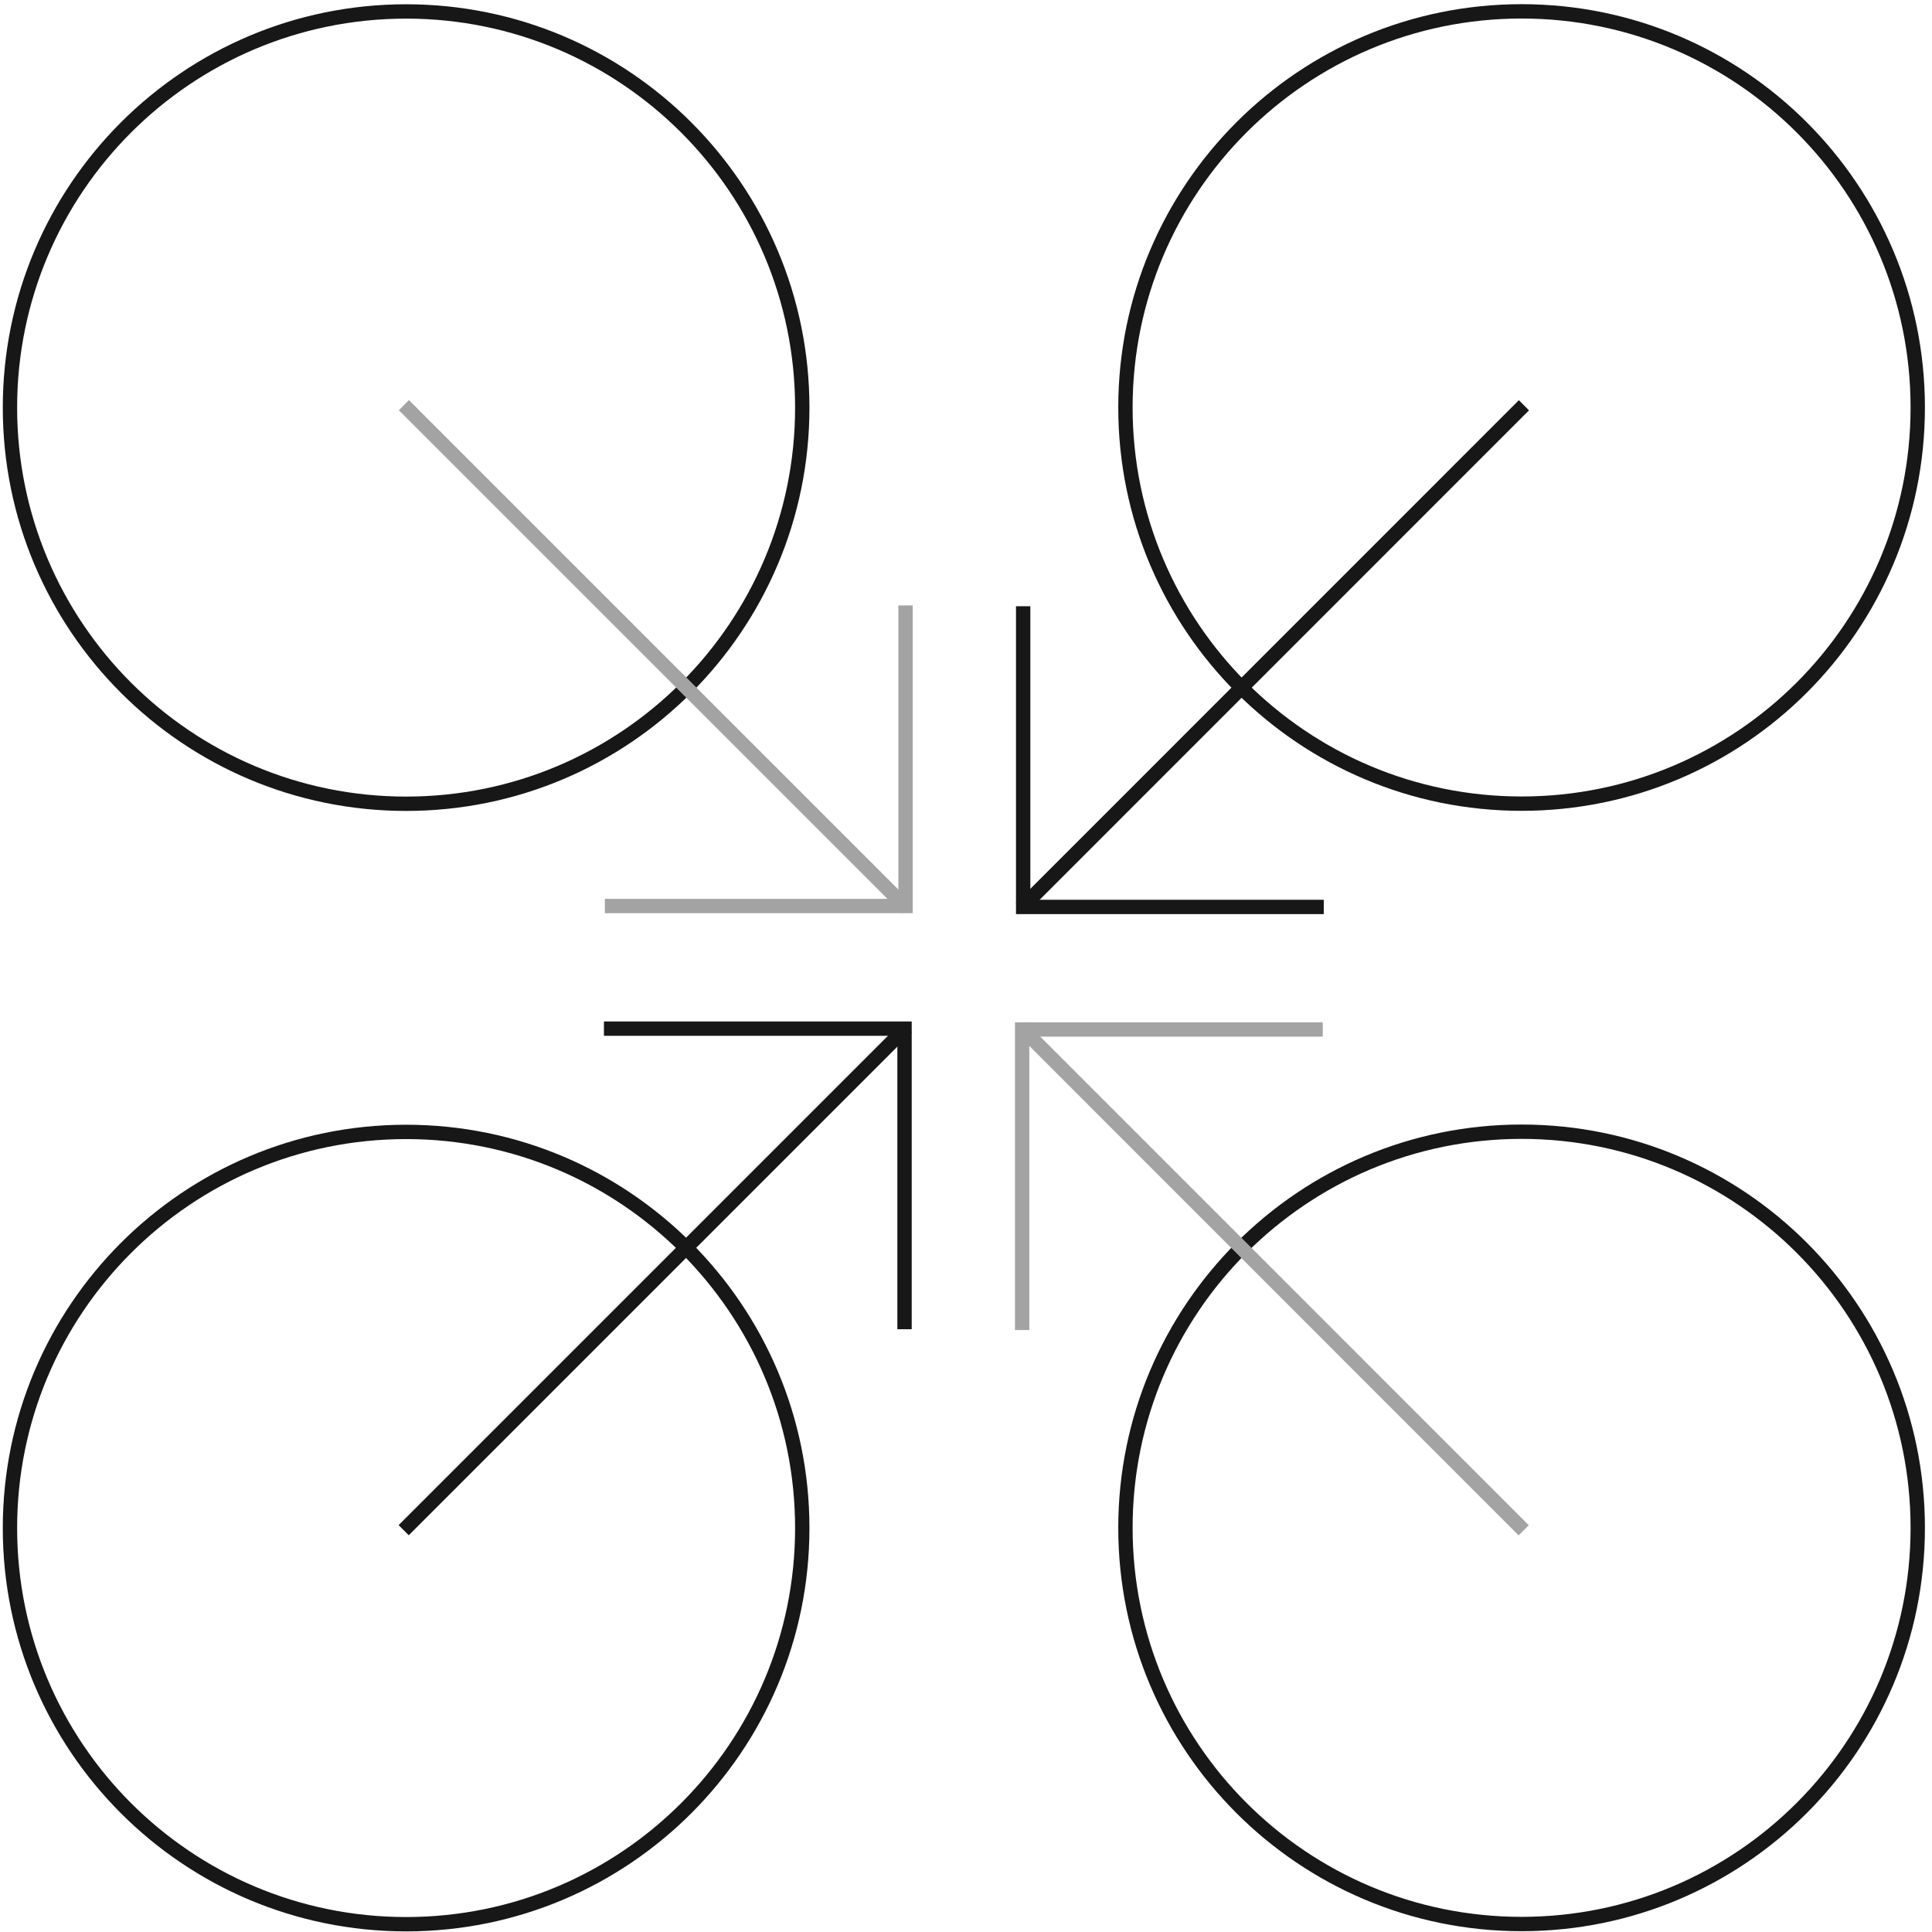
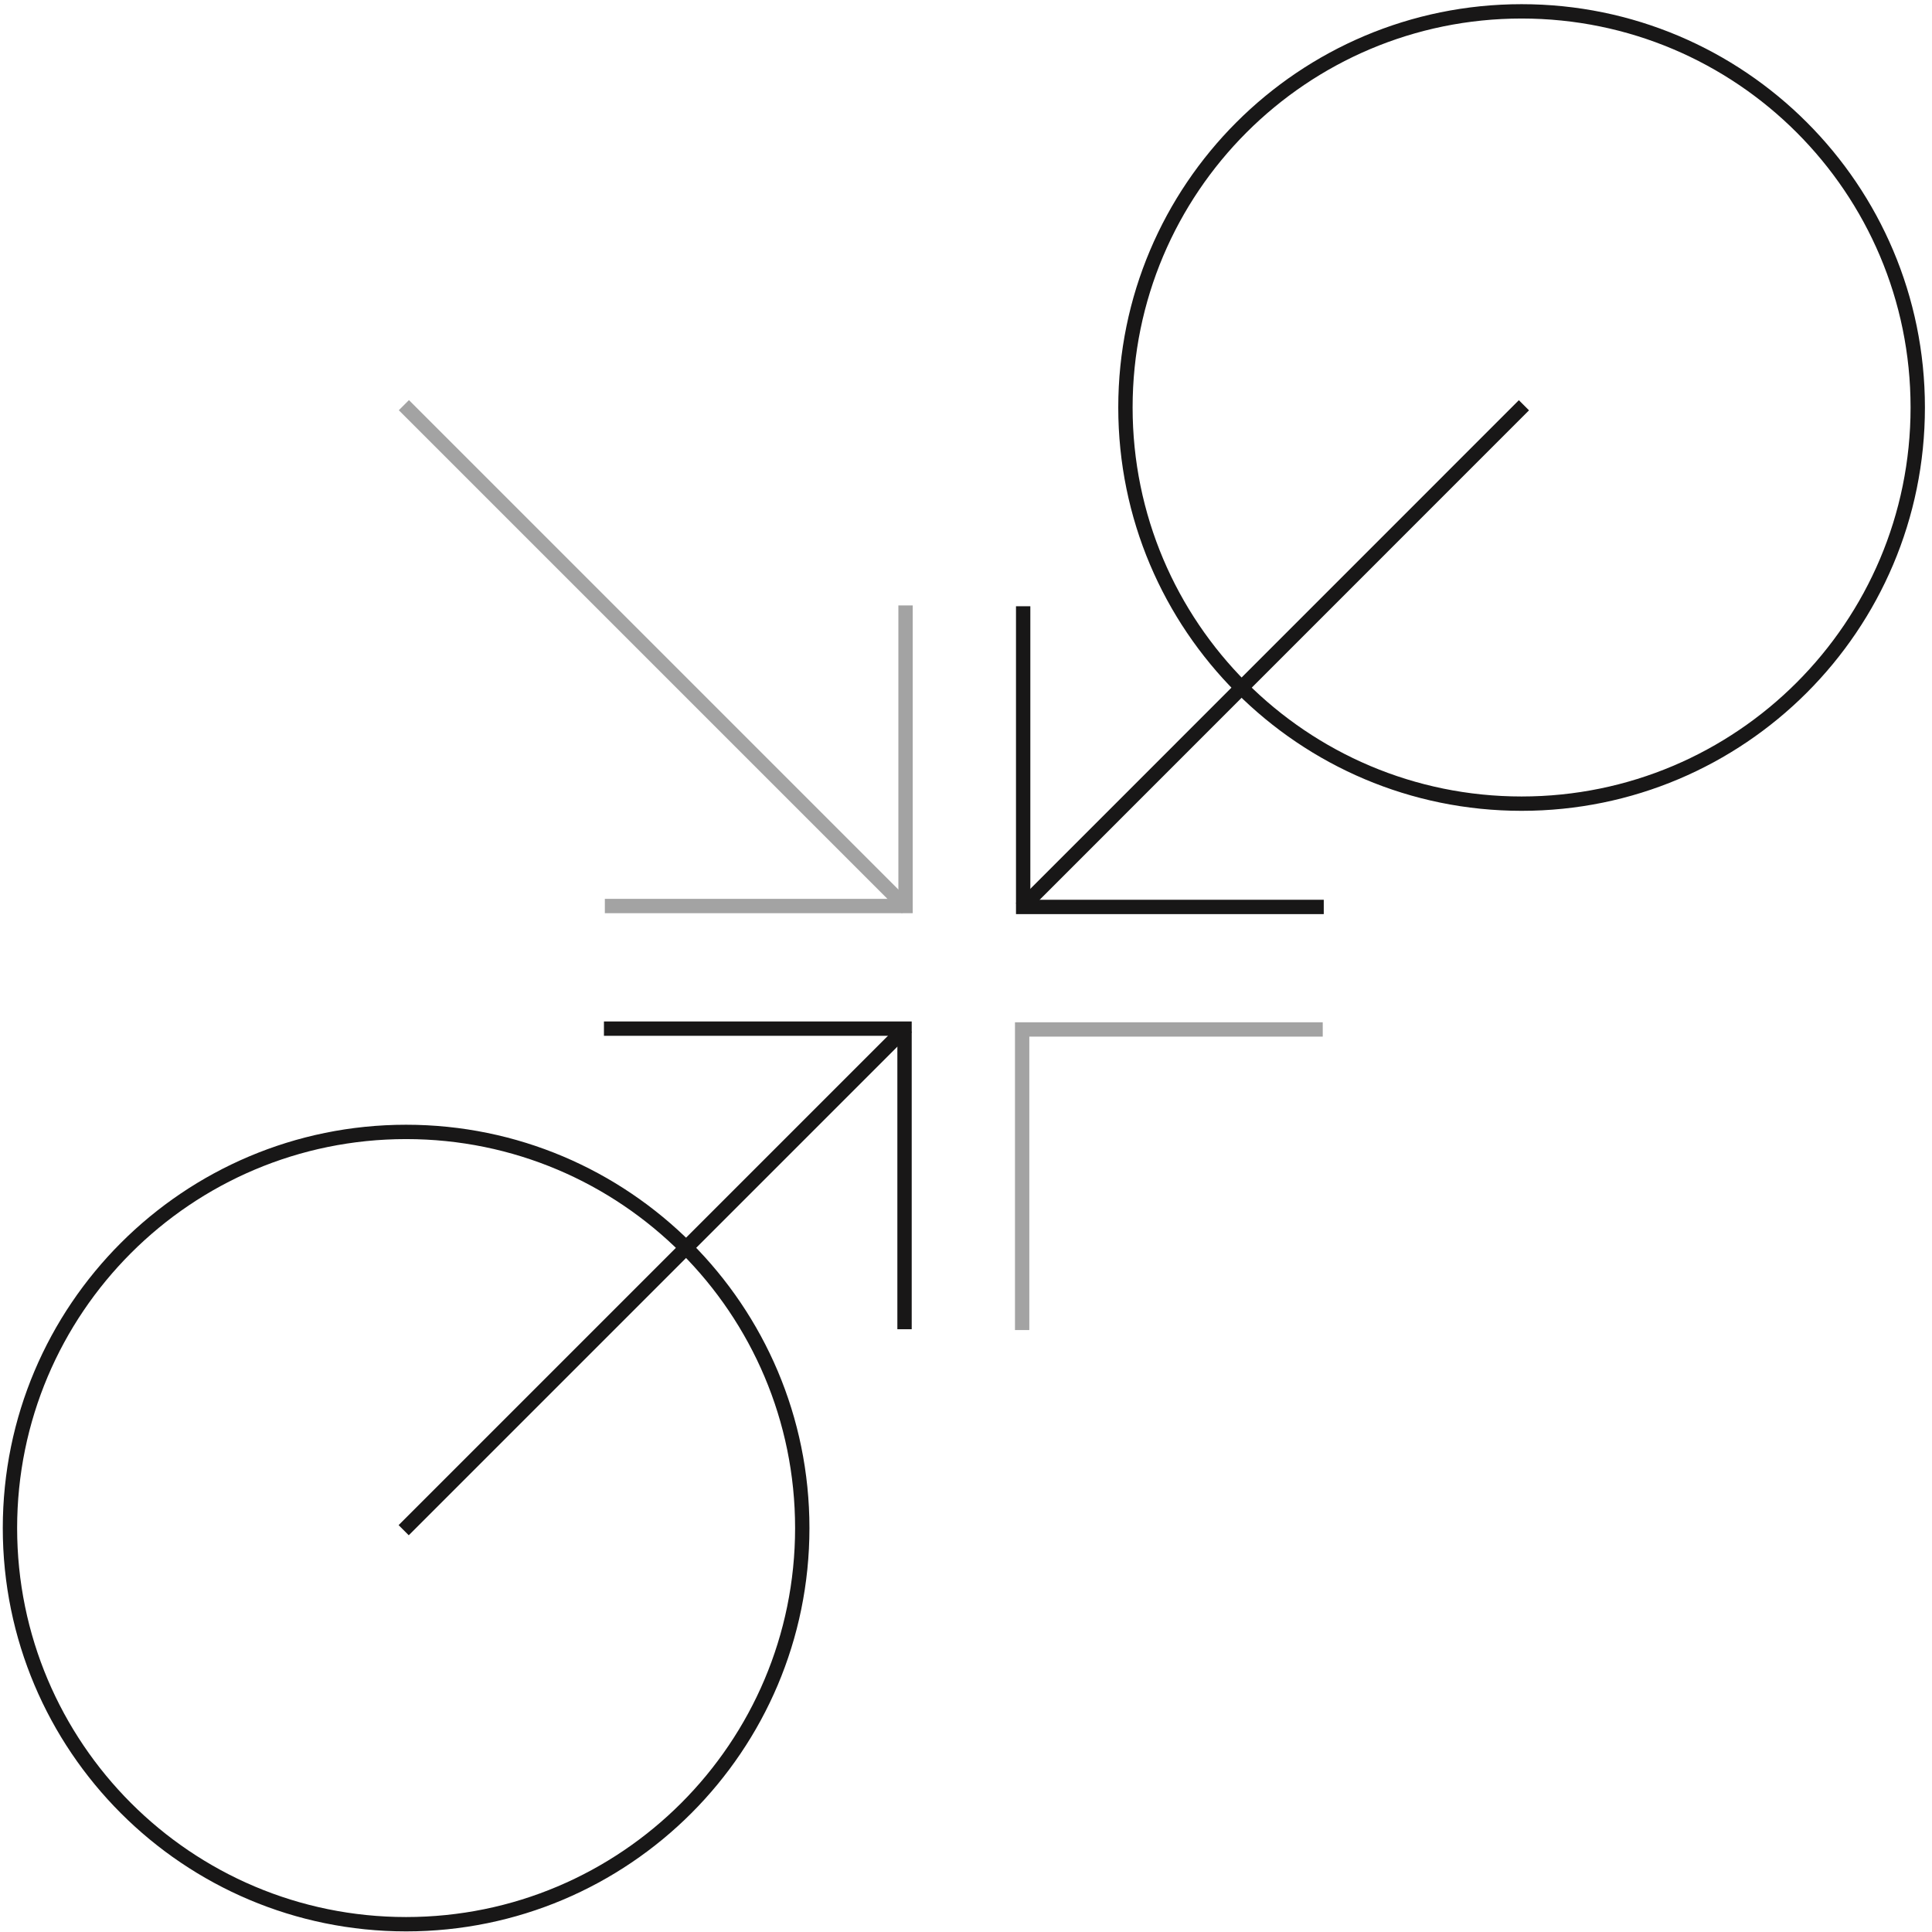
<svg xmlns="http://www.w3.org/2000/svg" width="202" height="202" viewBox="0 0 202 202" fill="none">
-   <path d="M42.461 84.037C65.337 84.037 83.881 65.493 83.881 42.617C83.881 19.742 65.337 1.197 42.461 1.197C19.585 1.197 1.041 19.742 1.041 42.617C1.041 65.493 19.585 84.037 42.461 84.037Z" stroke="#181717" stroke-width="1.5" />
  <path d="M94.828 94.963L42.227 42.362" stroke="#A3A3A3" stroke-width="1.5" />
  <path d="M63.239 94.729H94.679V63.3" stroke="#A3A3A3" stroke-width="1.5" />
  <path d="M159.09 84.026C181.965 84.026 200.51 65.482 200.51 42.606C200.51 19.731 181.965 1.187 159.09 1.187C136.214 1.187 117.67 19.731 117.67 42.606C117.67 65.482 136.214 84.026 159.09 84.026Z" stroke="#181717" stroke-width="1.5" />
  <path d="M106.743 94.974L159.334 42.373" stroke="#181717" stroke-width="1.5" />
  <path d="M106.977 63.386V94.825H138.406" stroke="#181717" stroke-width="1.5" />
-   <path d="M159.09 201.166C181.965 201.166 200.51 182.622 200.51 159.746C200.51 136.87 181.965 118.326 159.09 118.326C136.214 118.326 117.67 136.87 117.67 159.746C117.67 182.622 136.214 201.166 159.09 201.166Z" stroke="#181717" stroke-width="1.5" />
-   <path d="M106.721 107.399L159.312 160.001" stroke="#A3A3A3" stroke-width="1.5" />
  <path d="M138.299 107.634H106.87V139.063" stroke="#A3A3A3" stroke-width="1.5" />
  <path d="M42.461 201.186C65.337 201.186 83.881 182.642 83.881 159.767C83.881 136.891 65.337 118.347 42.461 118.347C19.585 118.347 1.041 136.891 1.041 159.767C1.041 182.642 19.585 201.186 42.461 201.186Z" stroke="#181717" stroke-width="1.5" />
  <path d="M94.808 107.389L42.207 159.99" stroke="#181717" stroke-width="1.5" />
  <path d="M94.574 138.978V107.549H63.145" stroke="#181717" stroke-width="1.5" />
</svg>